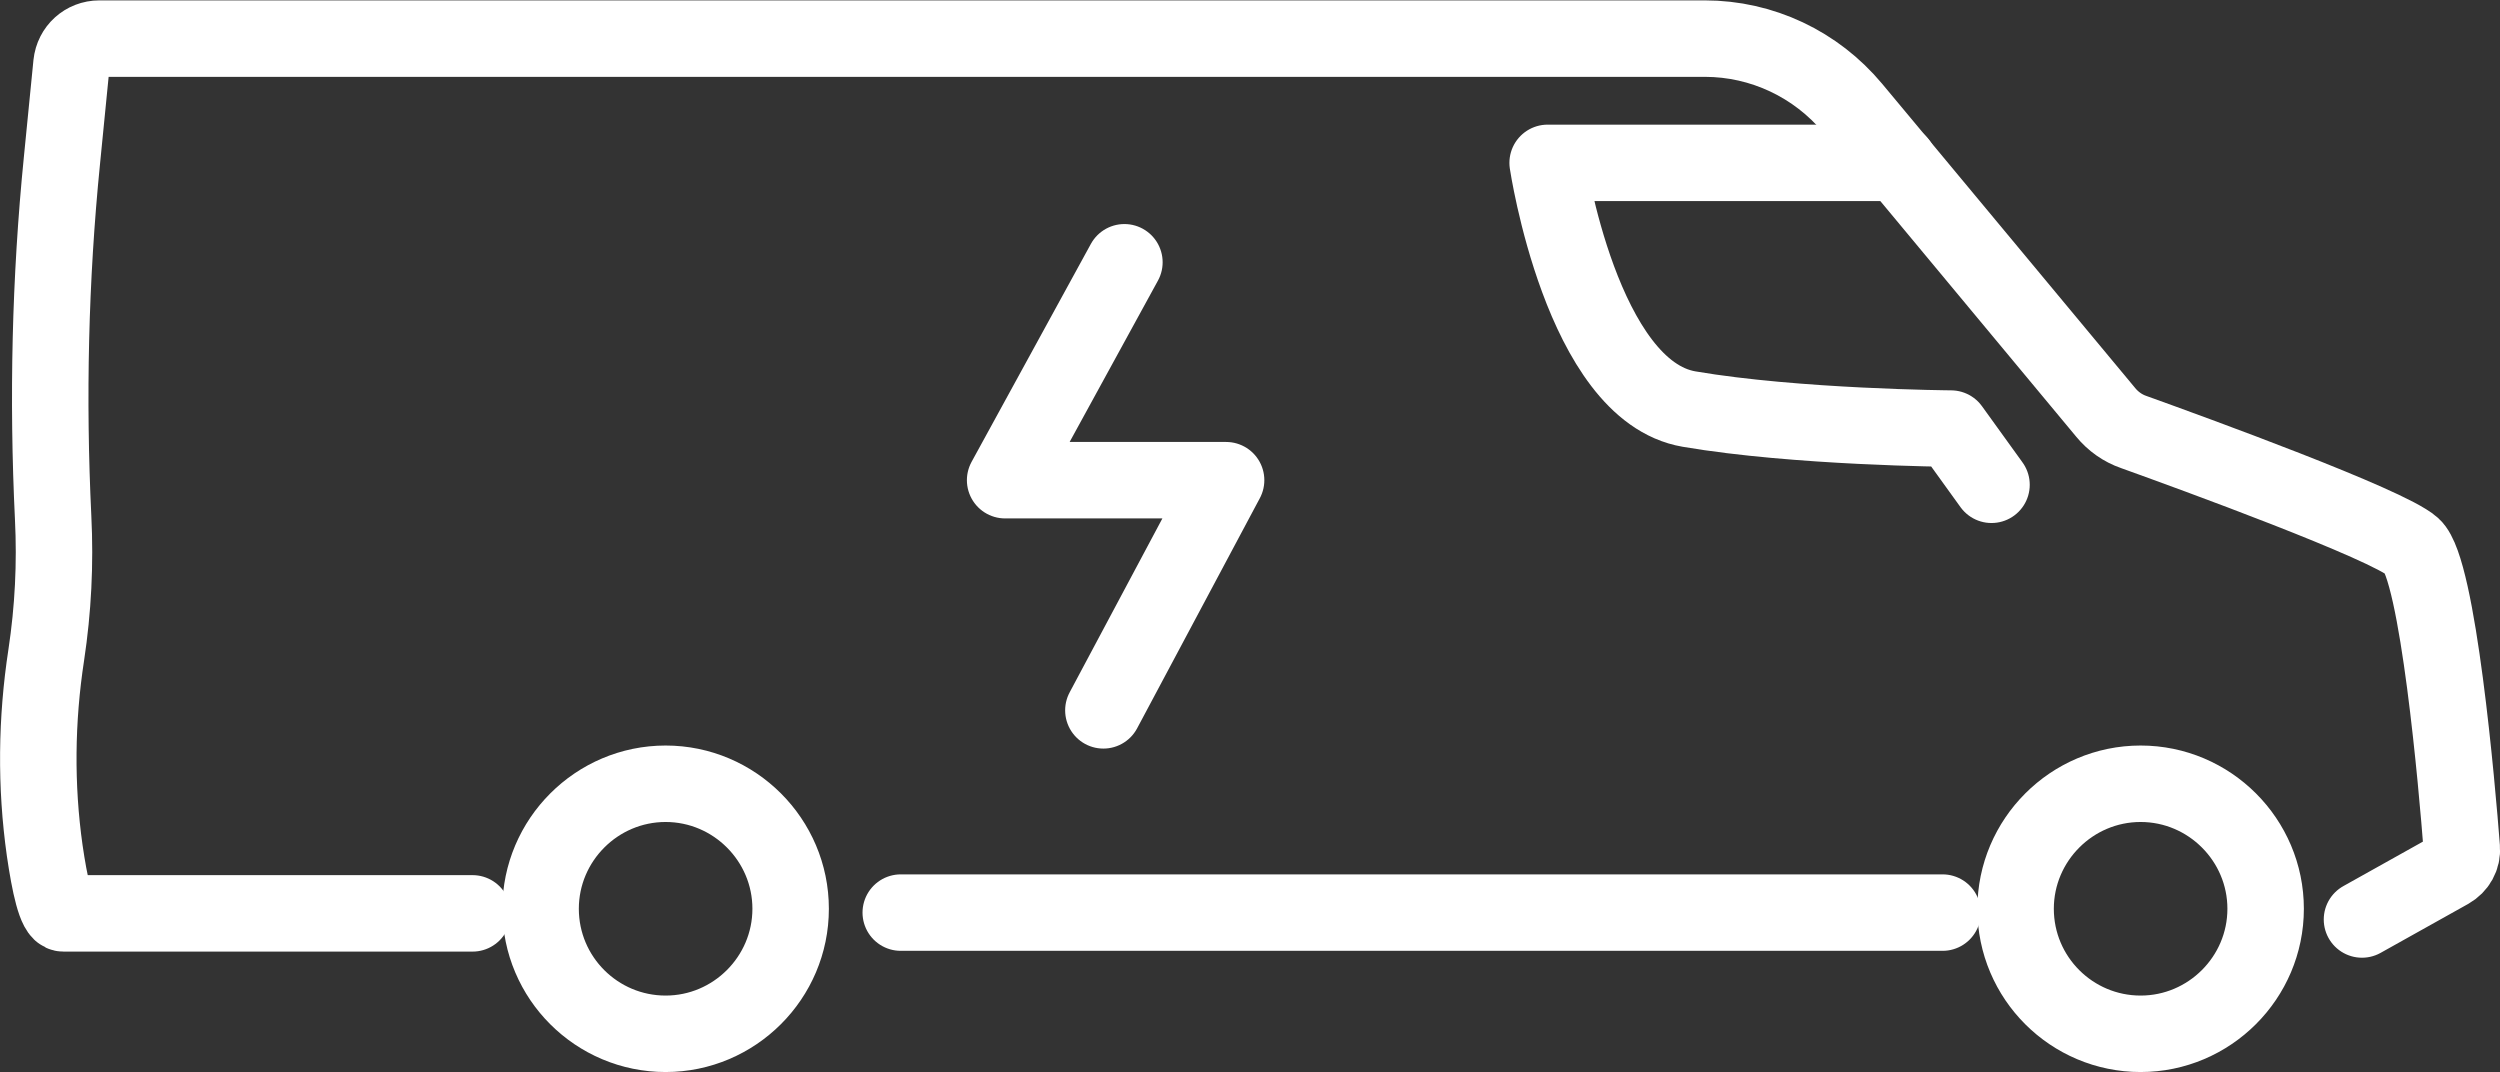
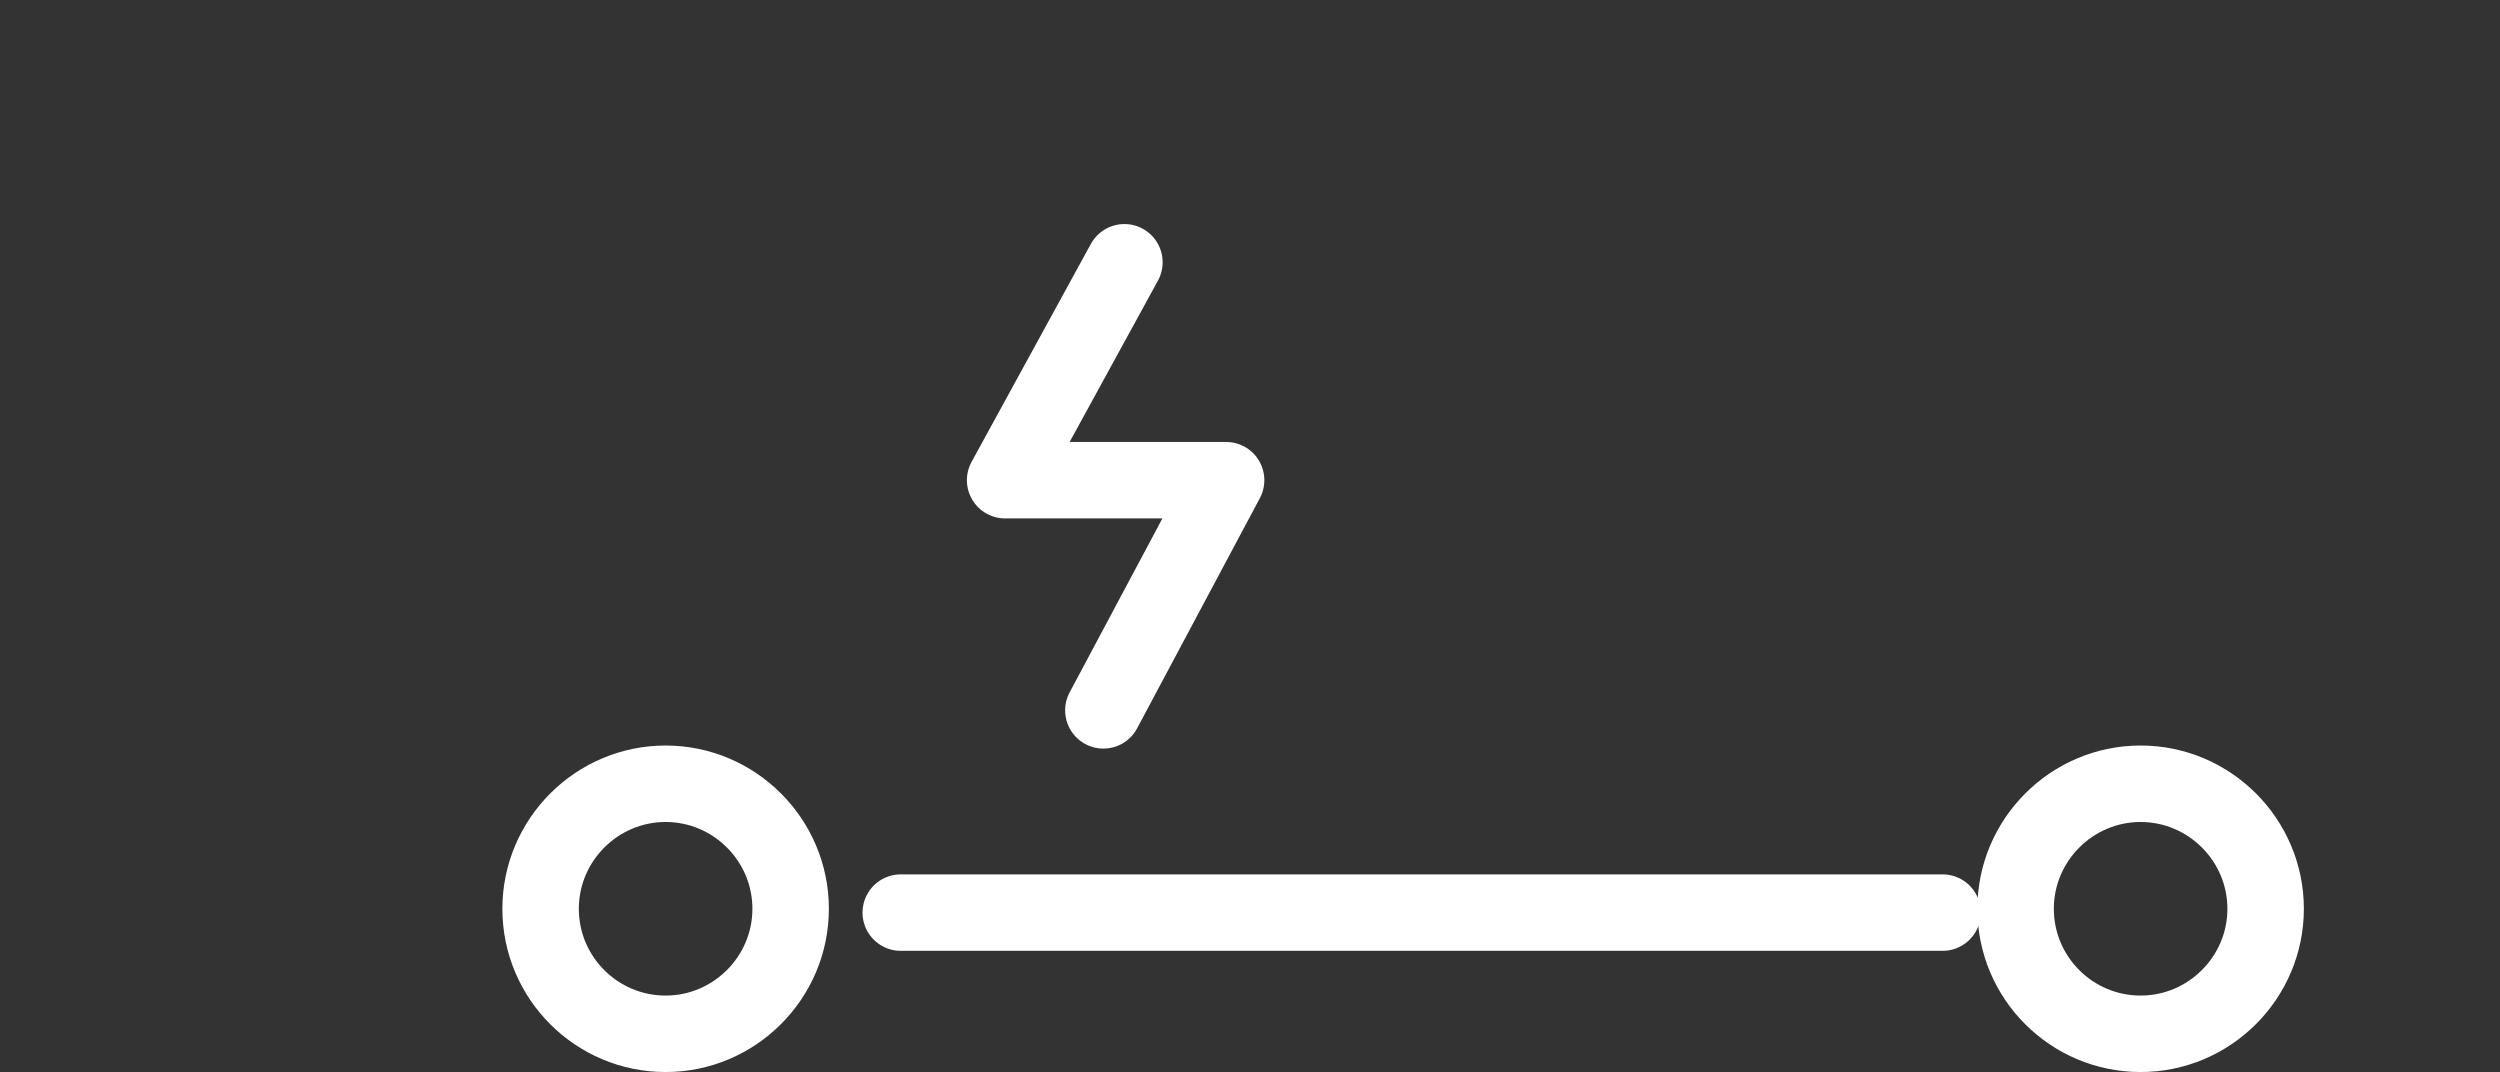
<svg xmlns="http://www.w3.org/2000/svg" id="uuid-4638a286-ef02-40e1-a601-6aac074705bd" data-name="Layer 2" viewBox="0 0 65.39 28.05">
  <rect x="0" y="0" width="65.39" height="28.05" fill="#333333" stroke="none" />
  <defs>
    <style> .uuid-c184069e-7219-46c9-a93f-a5fe31dea134 { fill: none; stroke: #fff; stroke-linecap: round; stroke-linejoin: round; stroke-width: 2px; } </style>
  </defs>
  <g id="uuid-fc185970-e389-4f69-a308-7be0a107cd8f" data-name="GRAFIKA">
    <g>
      <g>
-         <path class="uuid-c184069e-7219-46c9-a93f-a5fe31dea134" d="M61.78,24.05l2.29-1.28c.21-.12.34-.34.32-.59-.12-1.57-.62-7.3-1.29-7.89-.65-.58-5.76-2.44-7.29-2.99-.29-.1-.54-.28-.73-.51l-5.42-6.52-1.2-1.44c-.96-1.15-2.37-1.82-3.87-1.82H2.6c-.38,0-.69.28-.73.66l-.25,2.53c-.31,3.1-.38,6.23-.23,9.34h0c.06,1.2,0,2.4-.18,3.59h0c-.26,1.7-.28,3.42-.04,5.12.13.89.29,1.64.49,1.64h10.7" />
-         <path class="uuid-c184069e-7219-46c9-a93f-a5fe31dea134" d="M49.66,4.26h-9.18s.89,5.96,3.7,6.44c2.81.48,6.85.51,6.85.51l1.06,1.47" />
        <line class="uuid-c184069e-7219-46c9-a93f-a5fe31dea134" x1="50.81" y1="23.87" x2="23.56" y2="23.87" />
        <path class="uuid-c184069e-7219-46c9-a93f-a5fe31dea134" d="M52.72,23.77c0,1.81,1.47,3.27,3.27,3.27s3.27-1.47,3.27-3.27-1.47-3.27-3.27-3.27-3.27,1.47-3.27,3.27Z" />
        <path class="uuid-c184069e-7219-46c9-a93f-a5fe31dea134" d="M14.14,23.77c0,1.81,1.47,3.27,3.27,3.27s3.27-1.47,3.27-3.27-1.47-3.27-3.27-3.27-3.27,1.47-3.27,3.27Z" />
      </g>
      <polyline class="uuid-c184069e-7219-46c9-a93f-a5fe31dea134" points="29.41 6.86 26.29 12.56 32.07 12.56 28.86 18.58" />
    </g>
  </g>
</svg>